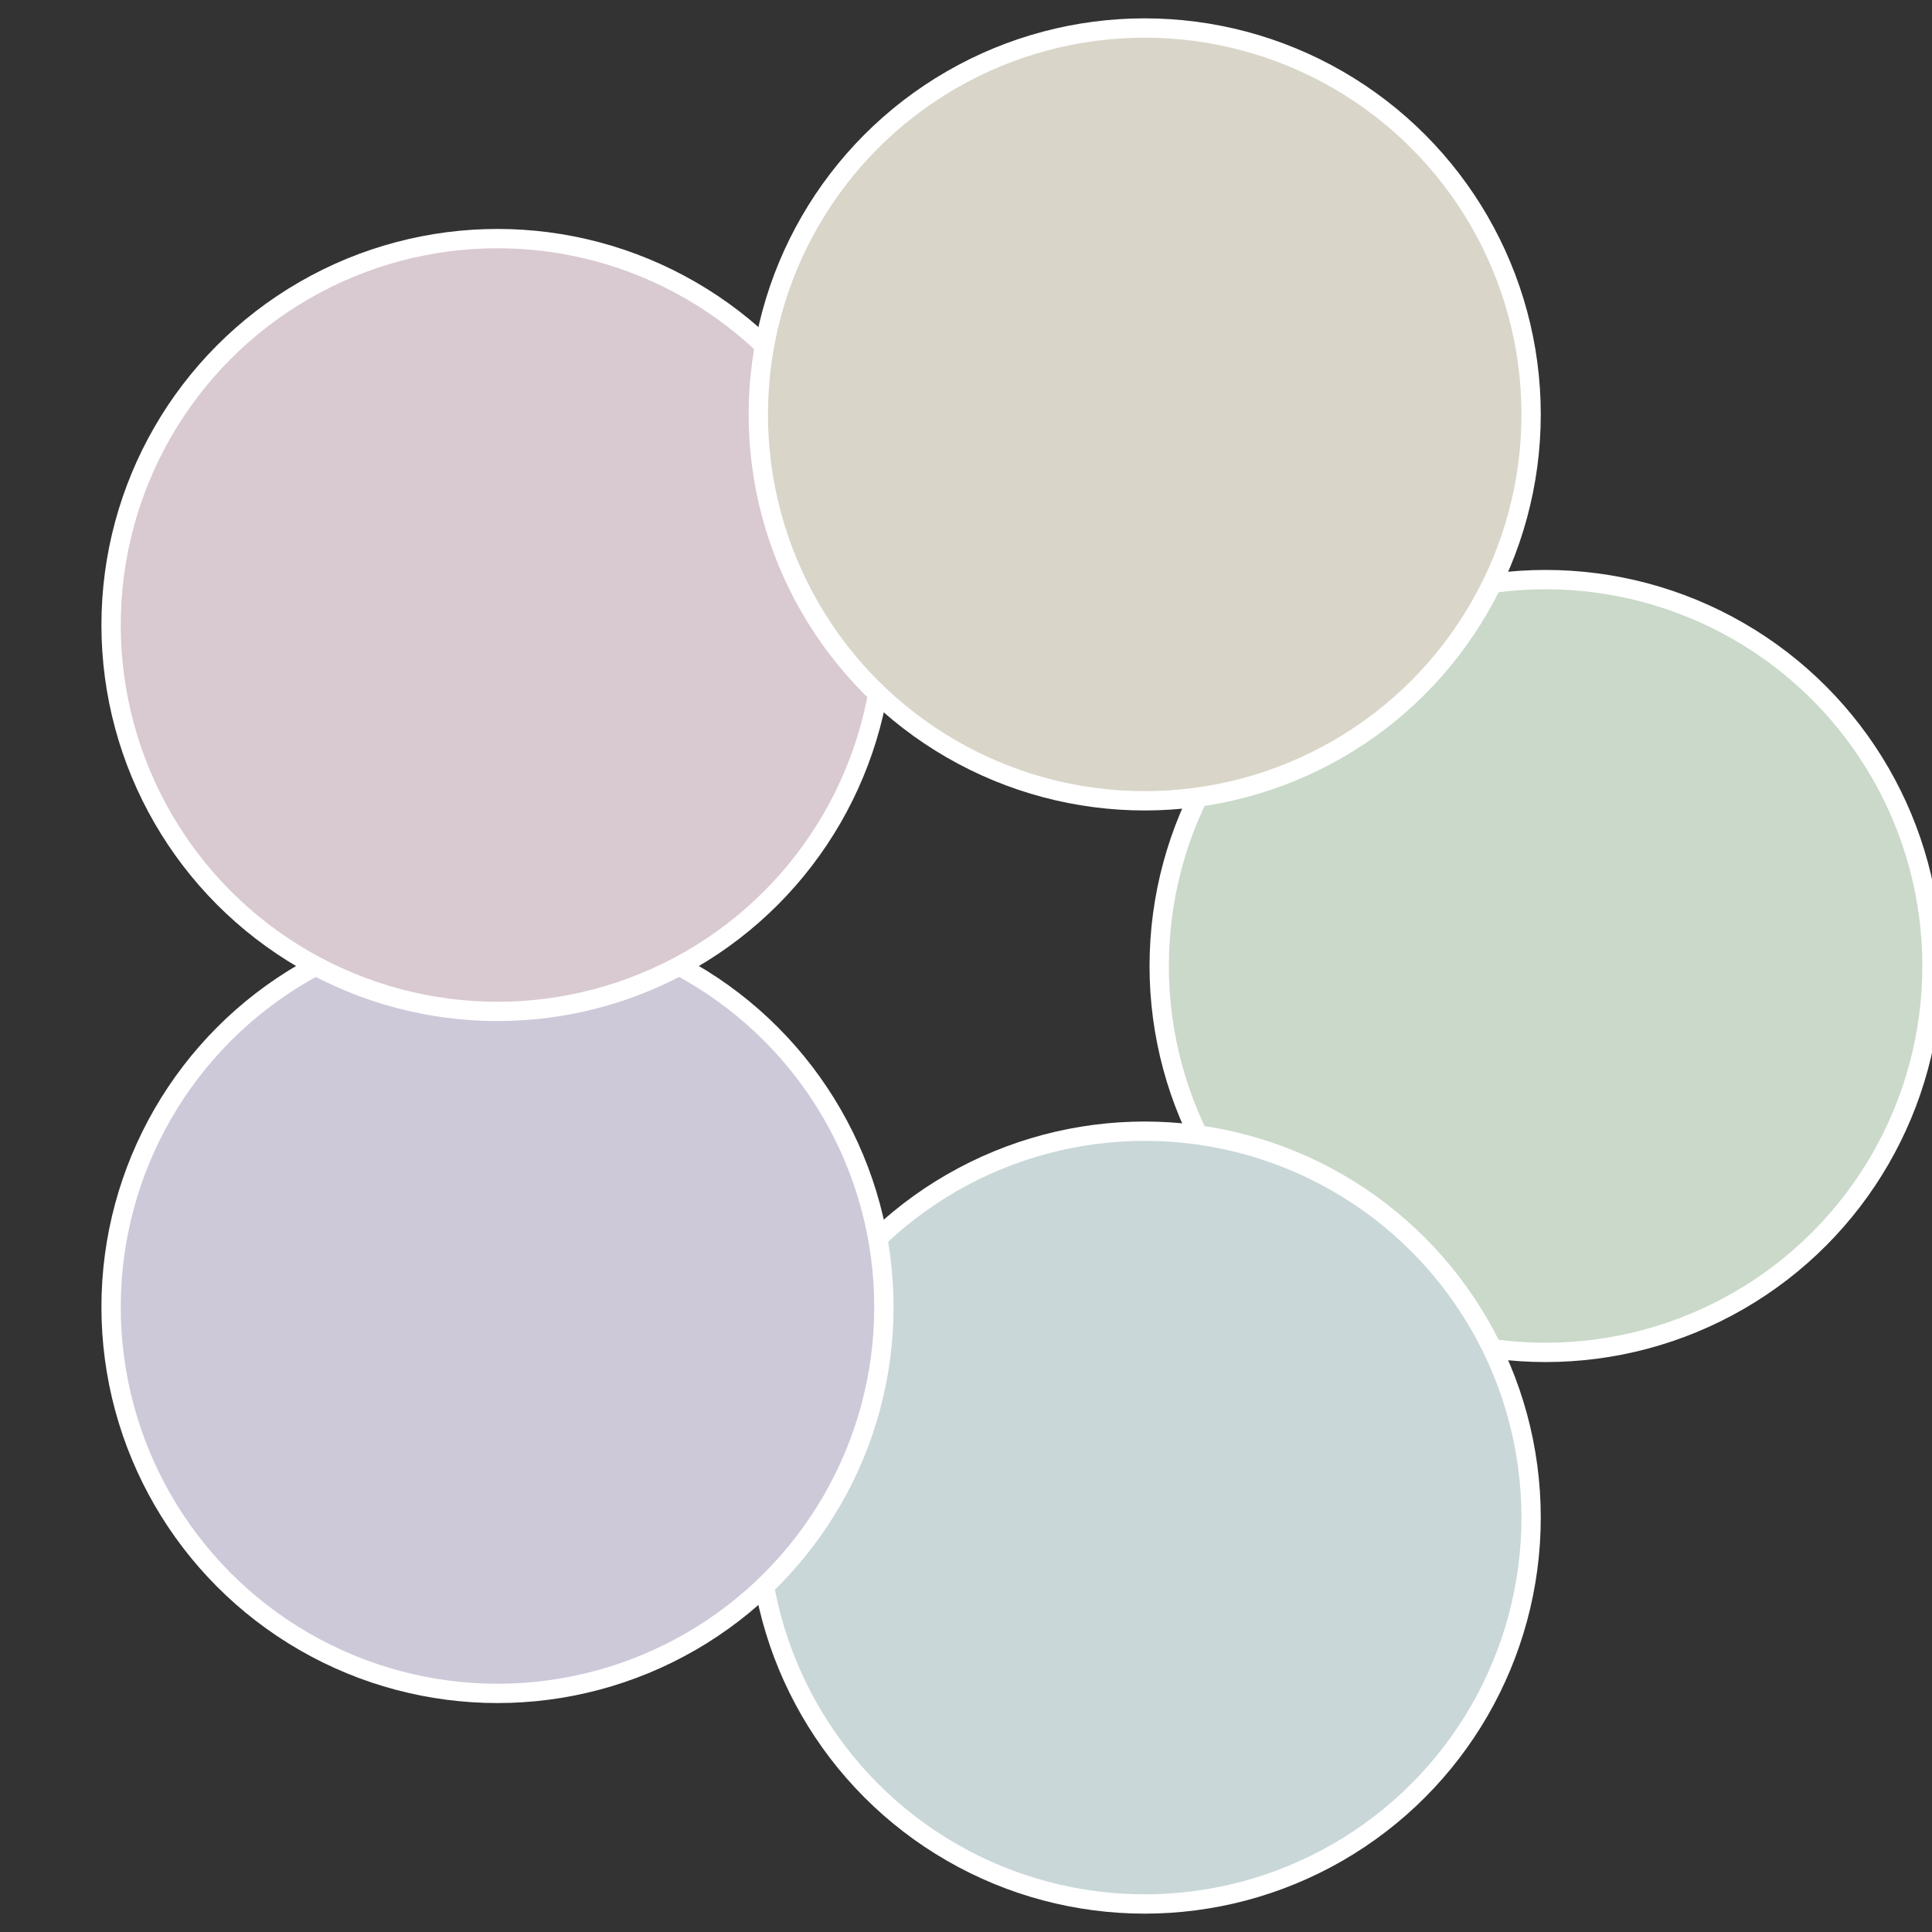
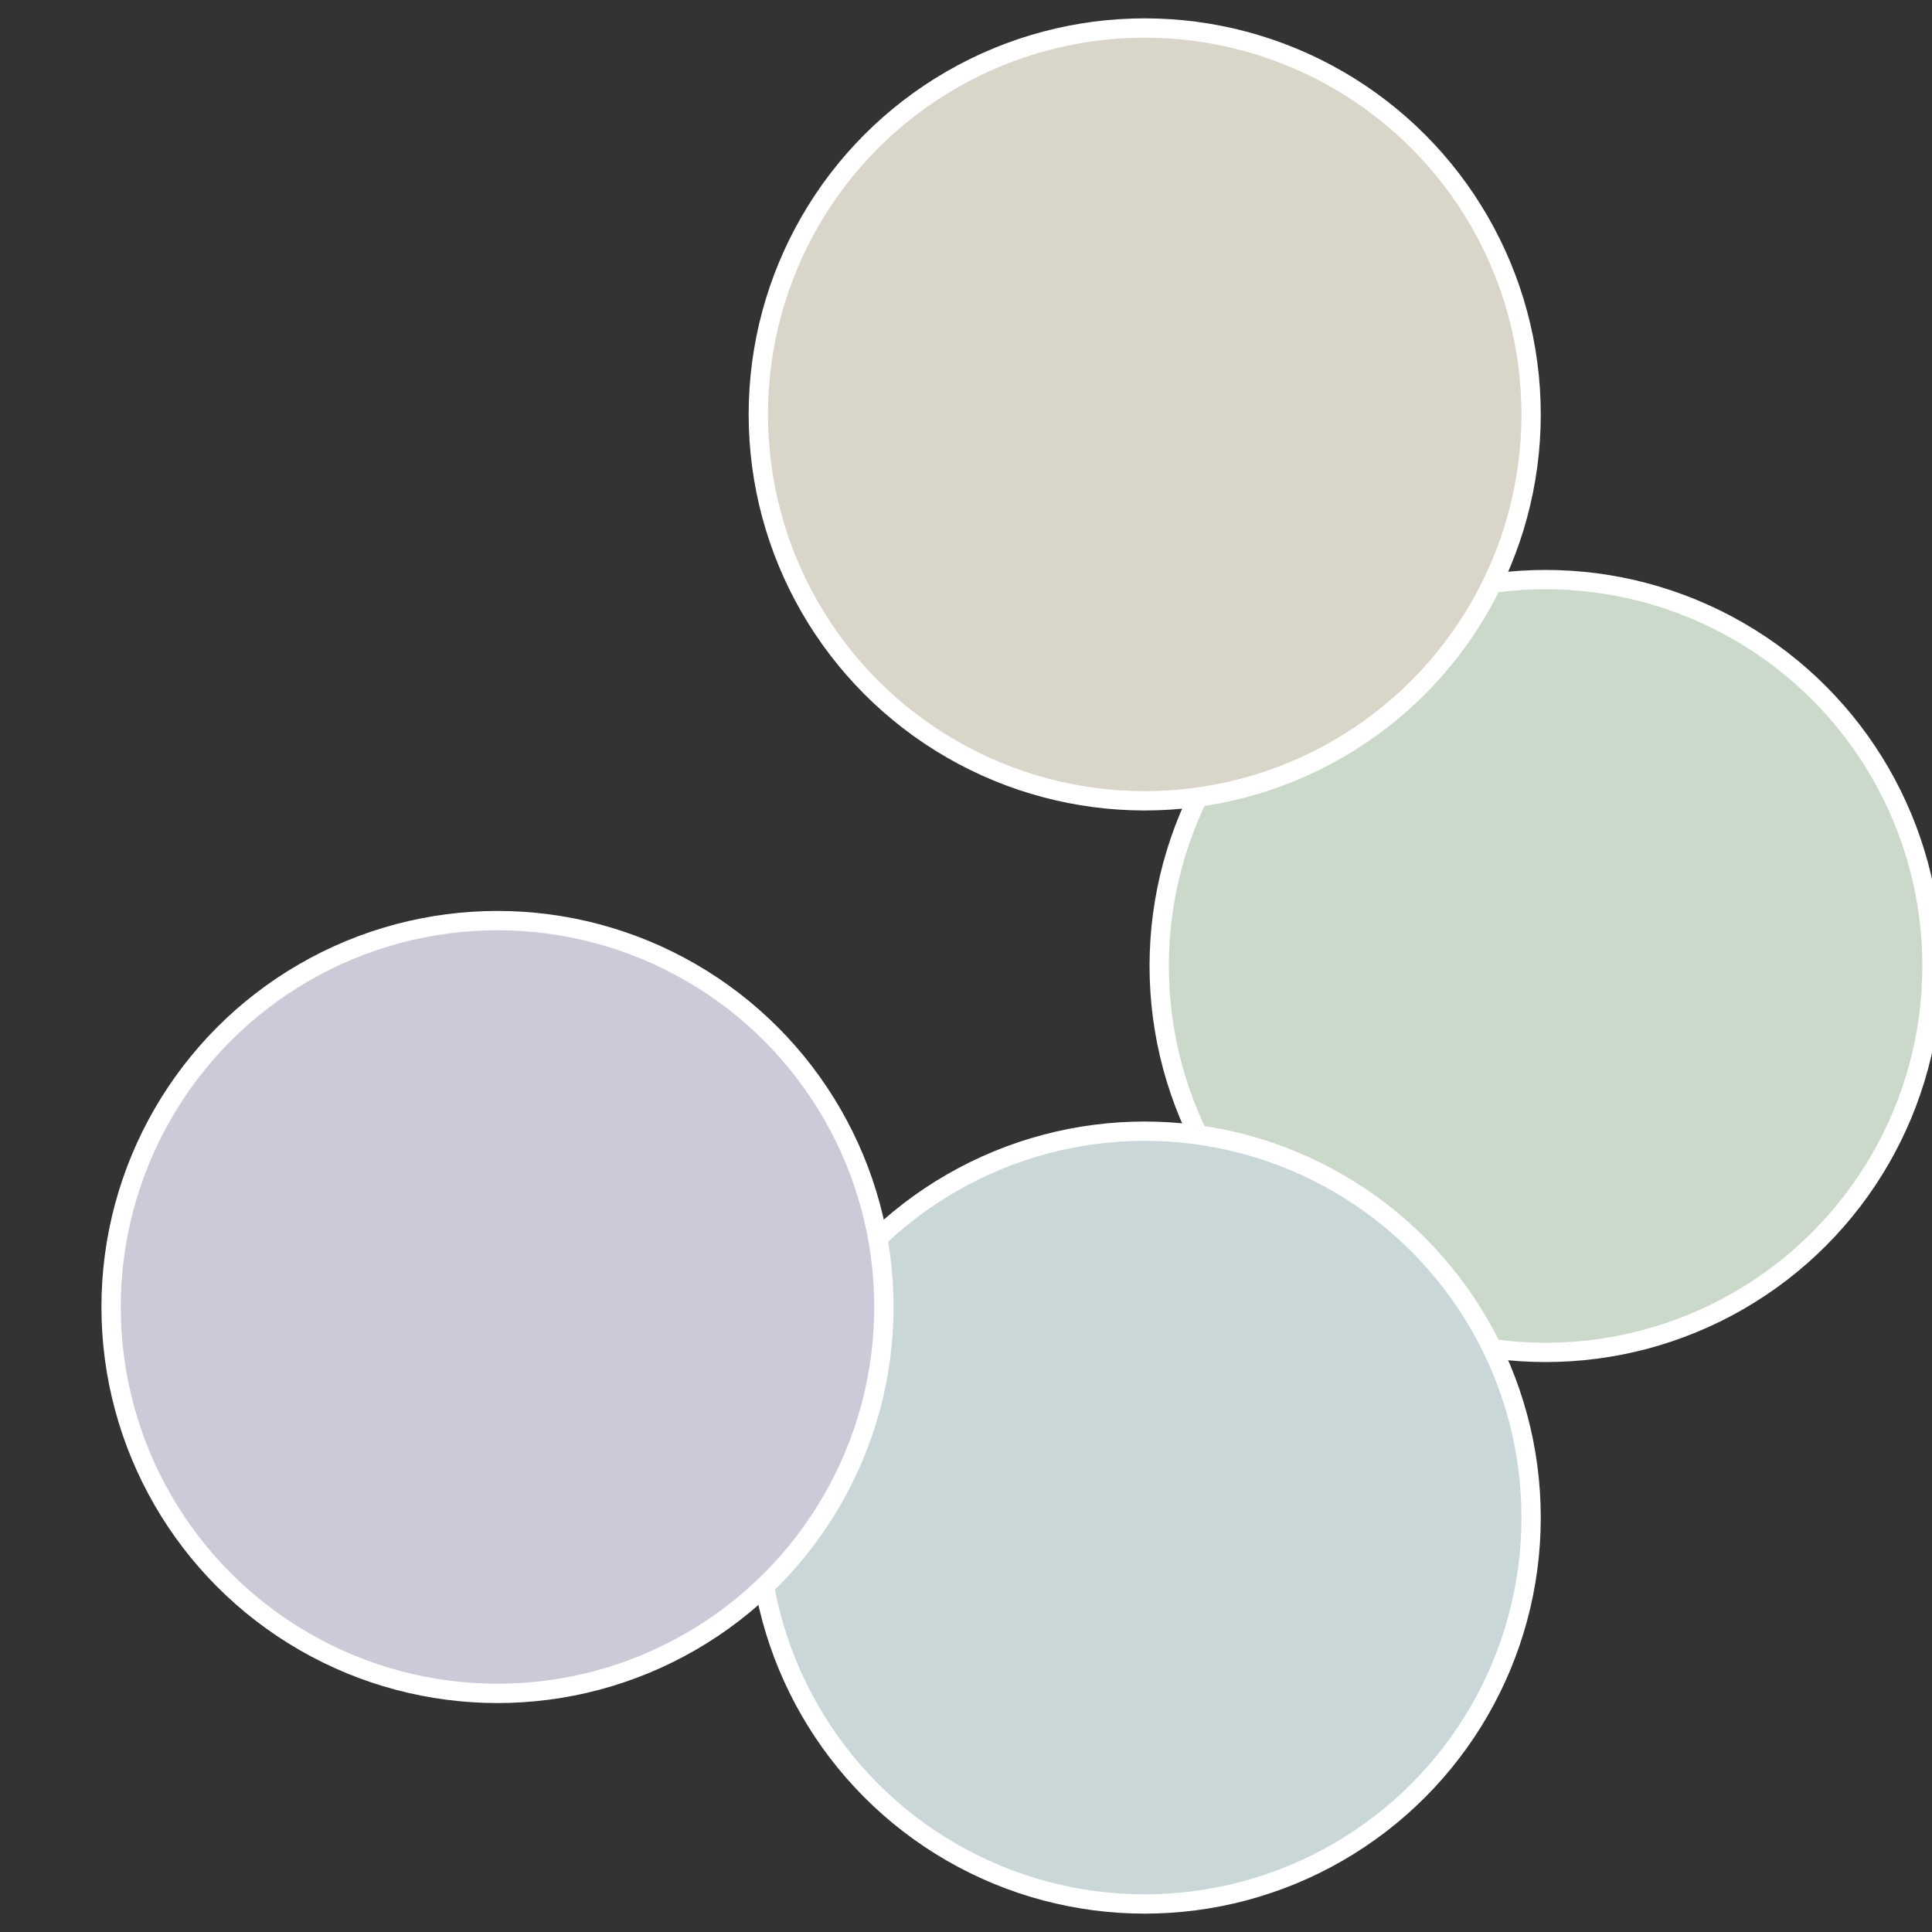
<svg xmlns="http://www.w3.org/2000/svg" width="500" height="500" viewBox="-1 -1 2 2">
  <rect x="-1" y="-1" width="2" height="2" fill="#333333" stroke="none" />
  <circle cx="0.6" cy="0" r="0.4" fill="#cad9c9" stroke="#fff" stroke-width="1%" />
  <circle cx="0.185" cy="0.571" r="0.4" fill="#c9d7d9" stroke="#fff" stroke-width="1%" />
  <circle cx="-0.485" cy="0.353" r="0.4" fill="#cec9d9" stroke="#fff" stroke-width="1%" />
-   <circle cx="-0.485" cy="-0.353" r="0.4" fill="#d9c9d0" stroke="#fff" stroke-width="1%" />
  <circle cx="0.185" cy="-0.571" r="0.4" fill="#d9d5c9" stroke="#fff" stroke-width="1%" />
</svg>